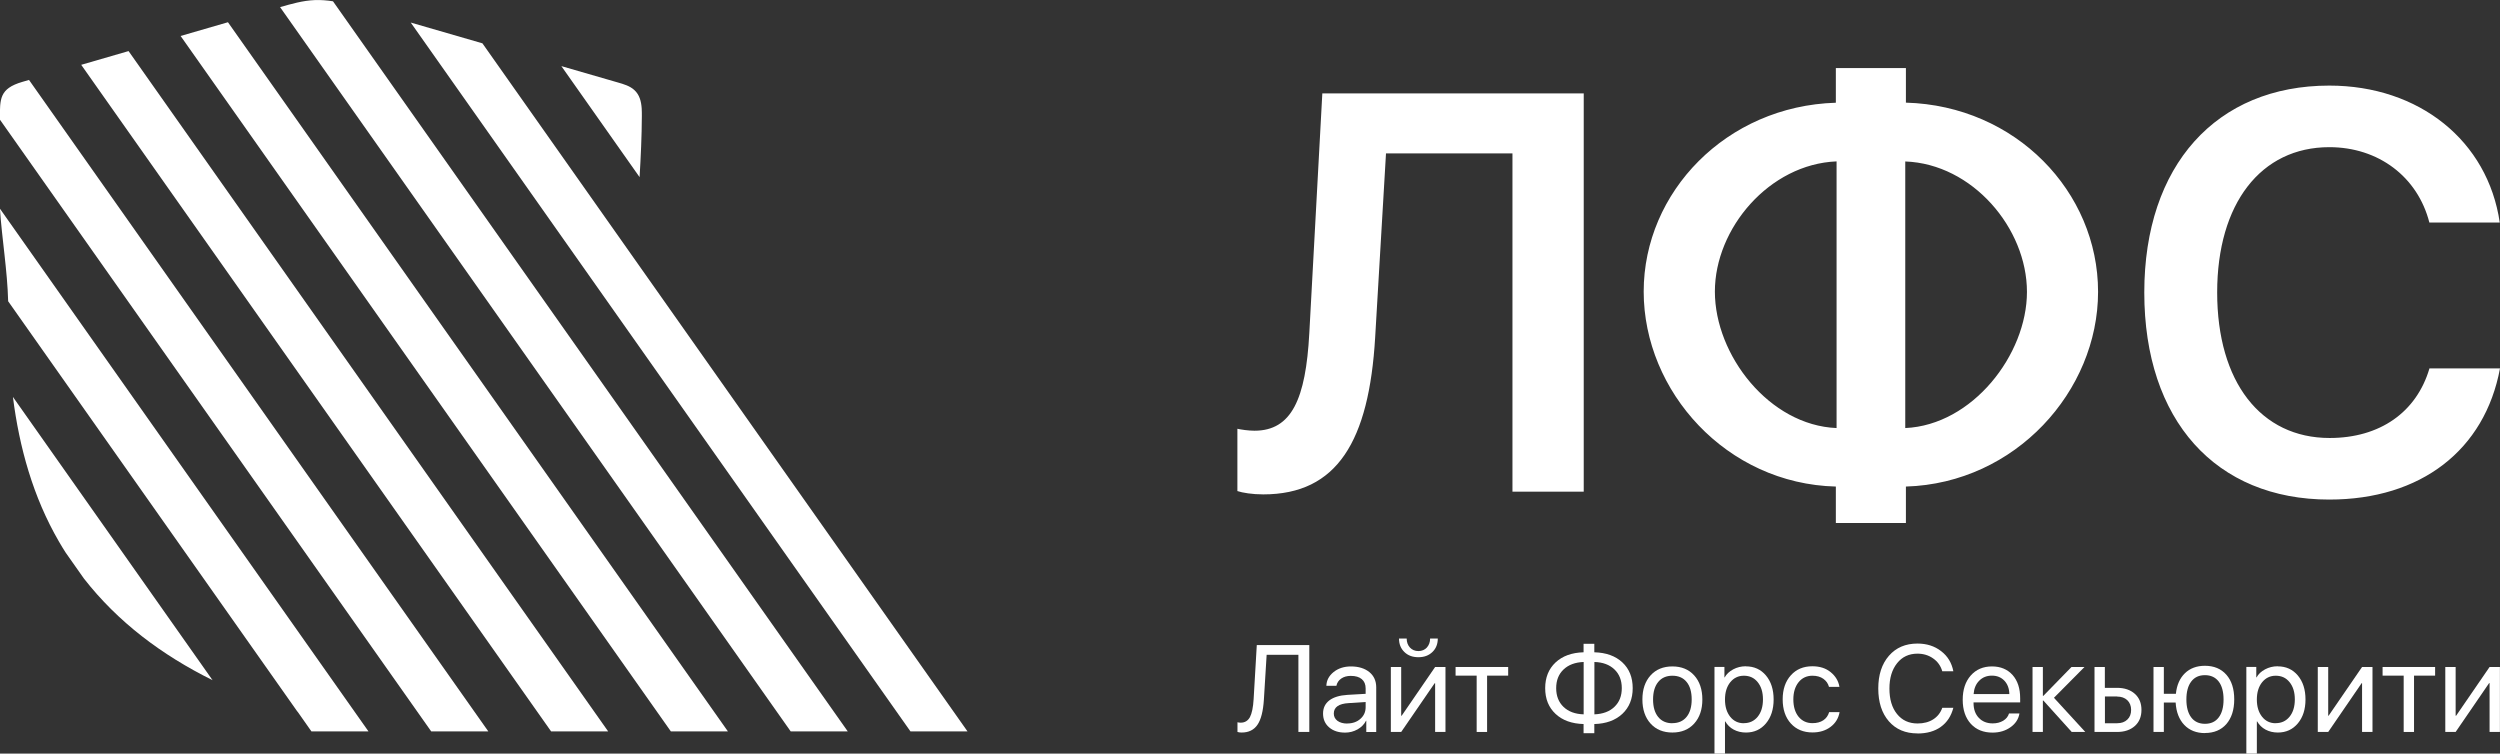
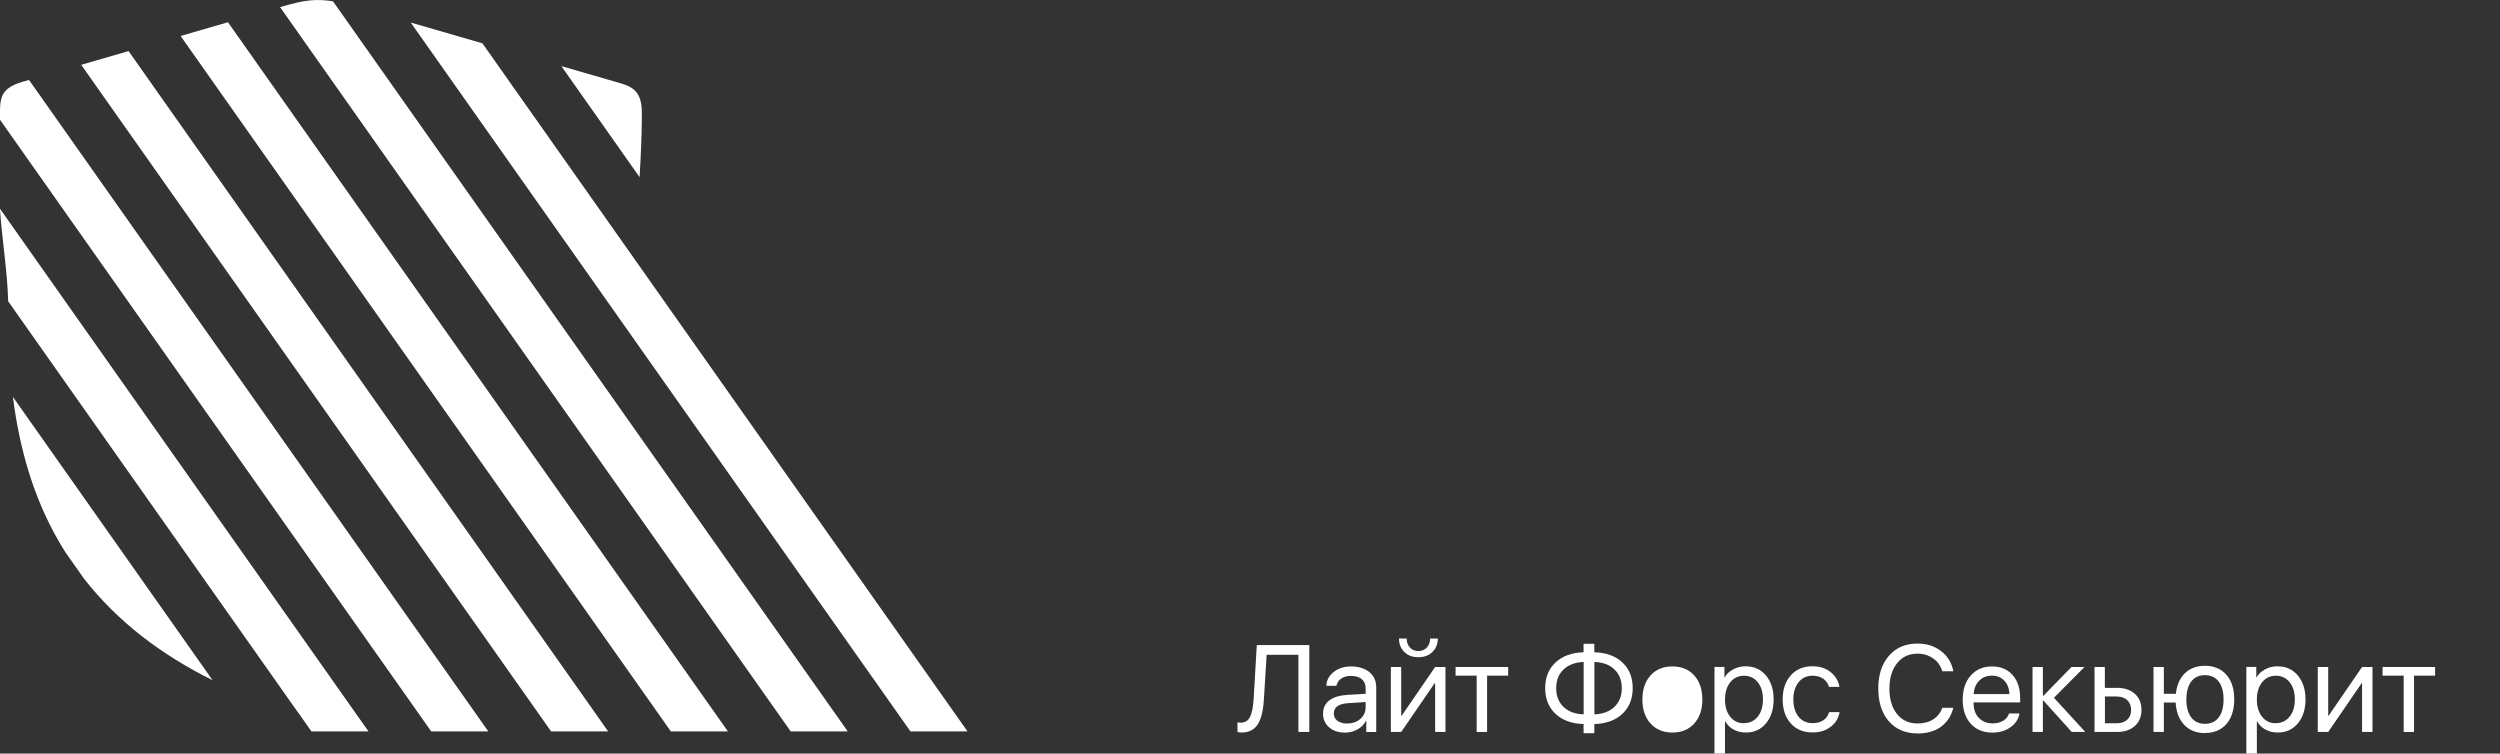
<svg xmlns="http://www.w3.org/2000/svg" xml:space="preserve" width="54.473mm" height="16.421mm" version="1.1" style="shape-rendering:geometricPrecision; text-rendering:geometricPrecision; image-rendering:optimizeQuality; fill-rule:evenodd; clip-rule:evenodd" viewBox="0 0 309.38 93.26">
  <rect x="0" y="0" width="309.38" height="93.26" fill="#333333" stroke="none" />
  <defs>
    <style type="text/css"> .fil0 {fill:white} .fil1 {fill:white;fill-rule:nonzero} </style>
  </defs>
  <g id="Слой_x0020_1">
    <g id="_2147859191824">
      <path class="fil0" d="M79.41 13.41c0.02,0.32 0.02,0.63 0.02,0.94 -0.01,2.52 -0.13,5.05 -0.28,7.57l-9.68 -13.74 6.98 2.02c0.74,0.21 1.51,0.44 2.05,0.94 0.65,0.59 0.85,1.41 0.91,2.26zm18.44 77.1l7.06 0c-21.23,-30.12 -42.46,-60.23 -63.7,-90.35 -0.75,-0.12 -1.51,-0.18 -2.27,-0.15 -1.47,0.06 -2.88,0.47 -4.28,0.87 21.06,29.88 42.12,59.75 63.19,89.63zm14.82 0l7.06 0c-20.01,-28.38 -40.02,-56.76 -60.03,-85.15l-8.87 -2.57c20.61,29.24 41.22,58.48 61.84,87.72zm-44.47 0l7.06 0c-19.79,-28.07 -39.57,-56.13 -59.35,-84.19l-5.86 1.7c19.38,27.5 38.77,55 58.15,82.49zm14.82 0l7.06 0c-20.62,-29.25 -41.25,-58.51 -61.87,-87.76l-5.86 1.7c20.22,28.69 40.45,57.37 60.67,86.06zm-46.2 -2.45l1.72 2.45 7.06 -0c-15.2,-21.57 -30.41,-43.13 -45.61,-64.69 0.26,3.82 0.92,7.64 1.02,11.46l35.8 50.79zm16.55 2.45l7.06 0c-18.95,-26.88 -37.89,-53.75 -56.84,-80.62l-0.82 0.24c-2.88,0.84 -2.76,2.15 -2.79,4.52l-0 0.14c17.8,25.24 35.59,50.48 53.39,75.73zm-27.05 -6.33c-6.34,-3.14 -11.74,-7.22 -15.93,-12.58l-2.26 -3.21c-0.29,-0.45 -0.57,-0.91 -0.84,-1.38 -3.2,-5.51 -4.9,-11.64 -5.69,-17.89l24.71 35.06z" />
-       <path class="fil0" d="M195.99 60.83l0 -49.27 -32.35 0 -1.61 29.67c-0.44,8.14 -2.18,12.07 -6.79,12.07 -0.74,0 -1.67,-0.14 -2.11,-0.24l0 7.71c0.64,0.21 1.84,0.41 3.2,0.41 9.15,0 13.09,-6.58 13.85,-19.44l1.34 -22.76 15.65 0 0 41.86 8.81 0zm39.87 -52.41l-8.67 0 0 4.29c-13.56,0.41 -23.78,11.06 -23.78,23.37 0,12.35 10.23,23.79 23.78,24.13l0 4.51 8.67 0 0 -4.51c13.56,-0.41 23.78,-11.82 23.78,-24.1 0,-12.38 -10.19,-23.03 -23.78,-23.41l0 -4.29zm-8.58 44.55c-8.32,-0.34 -15.06,-9.01 -15.06,-16.89 0,-7.82 6.74,-15.77 15.06,-16.11l0 32.99zm23.56 -16.85c0,7.77 -6.75,16.48 -15.06,16.85l0 -32.99c8.31,0.3 15.06,8.26 15.06,16.14zm37.42 25.7c11.33,0 19.24,-6.12 21.12,-16.23l-8.73 0c-1.6,5.43 -6.14,8.61 -12.35,8.61 -8.53,0 -13.92,-6.93 -13.92,-18.01 0,-11.02 5.42,-17.98 13.88,-17.98 6.07,0 10.93,3.66 12.38,9.33l8.71 0c-1.47,-10.11 -9.97,-16.95 -21.09,-16.95 -13.99,0 -22.9,9.87 -22.9,25.6 0,15.83 8.84,25.63 22.9,25.63z" />
      <path class="fil1" d="M162.02 90.58l-1.34 0 0 -9.55 -3.93 0 -0.34 5.53c-0.09,1.43 -0.35,2.47 -0.79,3.12 -0.44,0.65 -1.09,0.97 -1.96,0.97 -0.2,0 -0.37,-0.02 -0.52,-0.07l0 -1.2c0.11,0.03 0.24,0.05 0.4,0.05 0.51,0 0.89,-0.23 1.14,-0.68 0.24,-0.45 0.4,-1.2 0.46,-2.24l0.39 -6.68 6.5 0 0 10.76z" />
      <path id="_1" class="fil1" d="M166.72 89.53c0.66,0 1.2,-0.19 1.63,-0.57 0.43,-0.38 0.65,-0.86 0.65,-1.44l0 -0.65 -2.1 0.14c-1.22,0.07 -1.84,0.5 -1.84,1.29 0,0.37 0.15,0.67 0.45,0.9 0.3,0.22 0.71,0.34 1.21,0.34zm-0.27 1.13c-0.81,0 -1.47,-0.22 -1.97,-0.65 -0.5,-0.43 -0.75,-1 -0.75,-1.71 0,-0.69 0.26,-1.23 0.78,-1.63 0.52,-0.39 1.26,-0.62 2.24,-0.68l2.25 -0.13 0 -0.67c0,-0.5 -0.16,-0.88 -0.48,-1.15 -0.32,-0.27 -0.77,-0.4 -1.36,-0.4 -0.47,0 -0.86,0.11 -1.18,0.33 -0.32,0.22 -0.52,0.52 -0.6,0.9l-1.24 0c0.02,-0.68 0.32,-1.24 0.9,-1.71 0.58,-0.46 1.3,-0.69 2.14,-0.69 0.95,0 1.71,0.24 2.28,0.7 0.57,0.47 0.85,1.1 0.85,1.89l0 5.52 -1.23 0 0 -1.39 -0.03 0c-0.23,0.45 -0.58,0.8 -1.05,1.07 -0.47,0.26 -0.98,0.4 -1.54,0.4z" />
      <path id="_2" class="fil1" d="M173.4 90.58l-1.28 0 0 -8.04 1.28 0 0 6.03 0.06 0 4.14 -6.03 1.28 0 0 8.04 -1.28 0 0 -6.03 -0.06 0 -4.14 6.03zm-0.27 -11.56l0.95 0c0,0.44 0.13,0.81 0.4,1.11 0.27,0.29 0.62,0.44 1.05,0.44 0.43,0 0.78,-0.15 1.05,-0.44 0.26,-0.3 0.4,-0.66 0.4,-1.11l0.95 0c0,0.68 -0.22,1.24 -0.67,1.67 -0.45,0.43 -1.02,0.64 -1.73,0.64 -0.71,0 -1.29,-0.21 -1.73,-0.64 -0.45,-0.43 -0.67,-0.99 -0.67,-1.67z" />
      <polygon id="_3" class="fil1" points="186.64,82.54 186.64,83.61 184.03,83.61 184.03,90.58 182.74,90.58 182.74,83.61 180.13,83.61 180.13,82.54 " />
      <path id="_4" class="fil1" d="M195.98 88.4l0 -6.48c-1.05,0.04 -1.88,0.35 -2.49,0.93 -0.61,0.58 -0.91,1.35 -0.91,2.31 0,0.97 0.31,1.74 0.91,2.32 0.61,0.58 1.44,0.89 2.49,0.92zm4.72 -3.24c0,-0.96 -0.3,-1.74 -0.91,-2.32 -0.61,-0.58 -1.43,-0.89 -2.48,-0.92l0 6.48c1.05,-0.04 1.88,-0.35 2.48,-0.93 0.61,-0.58 0.91,-1.35 0.91,-2.31zm-4.72 4.44c-1.46,-0.04 -2.61,-0.45 -3.47,-1.25 -0.86,-0.8 -1.29,-1.86 -1.29,-3.19 0,-1.32 0.43,-2.38 1.28,-3.18 0.86,-0.8 2.01,-1.22 3.47,-1.26l0 -1.05 1.33 0 0 1.05c1.46,0.04 2.61,0.45 3.47,1.25 0.86,0.8 1.28,1.87 1.28,3.19 0,1.32 -0.43,2.38 -1.28,3.18 -0.86,0.8 -2.01,1.22 -3.47,1.26l0 1.13 -1.33 0 0 -1.13z" />
-       <path id="_5" class="fil1" d="M209.66 89.54c-0.67,0.74 -1.57,1.11 -2.7,1.11 -1.13,0 -2.03,-0.37 -2.7,-1.11 -0.67,-0.74 -1.01,-1.74 -1.01,-2.98 0,-1.25 0.34,-2.24 1.01,-2.98 0.67,-0.74 1.57,-1.11 2.7,-1.11 1.13,0 2.03,0.37 2.7,1.11 0.67,0.74 1.01,1.74 1.01,2.98 0,1.25 -0.34,2.24 -1.01,2.98zm-2.7 -0.05c0.75,0 1.34,-0.26 1.76,-0.78 0.42,-0.52 0.63,-1.24 0.63,-2.16 0,-0.92 -0.21,-1.65 -0.63,-2.16 -0.42,-0.52 -1.01,-0.77 -1.76,-0.77 -0.75,0 -1.34,0.26 -1.76,0.78 -0.42,0.52 -0.63,1.24 -0.63,2.16 0,0.92 0.21,1.64 0.63,2.16 0.42,0.52 1.01,0.78 1.75,0.78z" />
+       <path id="_5" class="fil1" d="M209.66 89.54c-0.67,0.74 -1.57,1.11 -2.7,1.11 -1.13,0 -2.03,-0.37 -2.7,-1.11 -0.67,-0.74 -1.01,-1.74 -1.01,-2.98 0,-1.25 0.34,-2.24 1.01,-2.98 0.67,-0.74 1.57,-1.11 2.7,-1.11 1.13,0 2.03,0.37 2.7,1.11 0.67,0.74 1.01,1.74 1.01,2.98 0,1.25 -0.34,2.24 -1.01,2.98zm-2.7 -0.05z" />
      <path id="_6" class="fil1" d="M216.05 82.46c1.03,0 1.86,0.38 2.49,1.13 0.63,0.75 0.95,1.74 0.95,2.97 0,1.22 -0.32,2.21 -0.95,2.96 -0.63,0.75 -1.45,1.13 -2.47,1.13 -0.57,0 -1.07,-0.12 -1.52,-0.36 -0.45,-0.24 -0.79,-0.58 -1.05,-1.02l-0.03 0 0 3.99 -1.3 0 0 -10.73 1.23 0 0 1.3 0.03 0c0.23,-0.42 0.59,-0.75 1.06,-1 0.47,-0.25 0.99,-0.38 1.55,-0.38zm-0.24 7.03c0.71,0 1.28,-0.27 1.71,-0.8 0.43,-0.53 0.65,-1.25 0.65,-2.14 0,-0.89 -0.22,-1.6 -0.65,-2.13 -0.43,-0.54 -1,-0.8 -1.71,-0.8 -0.69,0 -1.25,0.27 -1.69,0.81 -0.43,0.54 -0.65,1.25 -0.65,2.13 0,0.88 0.21,1.58 0.64,2.13 0.43,0.54 0.99,0.81 1.69,0.81z" />
      <path id="_7" class="fil1" d="M227.63 85l-1.29 0c-0.11,-0.42 -0.35,-0.75 -0.7,-1 -0.35,-0.25 -0.8,-0.38 -1.35,-0.38 -0.7,0 -1.28,0.27 -1.71,0.8 -0.43,0.54 -0.65,1.25 -0.65,2.13 0,0.9 0.22,1.62 0.65,2.15 0.44,0.53 1.01,0.79 1.72,0.79 0.53,0 0.98,-0.12 1.33,-0.35 0.35,-0.23 0.6,-0.57 0.73,-1.01l1.29 0c-0.13,0.75 -0.5,1.36 -1.11,1.82 -0.61,0.46 -1.35,0.69 -2.24,0.69 -1.11,0 -2.01,-0.37 -2.68,-1.11 -0.67,-0.74 -1.01,-1.73 -1.01,-2.99 0,-1.23 0.34,-2.23 1.01,-2.97 0.67,-0.75 1.56,-1.12 2.66,-1.12 0.92,0 1.67,0.24 2.27,0.73 0.6,0.49 0.96,1.09 1.08,1.8z" />
      <path id="_8" class="fil1" d="M237.29 90.76c-1.49,0 -2.67,-0.5 -3.54,-1.5 -0.87,-1 -1.31,-2.35 -1.31,-4.06 0,-1.69 0.44,-3.04 1.32,-4.05 0.88,-1.01 2.06,-1.51 3.53,-1.51 1.14,0 2.12,0.31 2.93,0.94 0.81,0.62 1.31,1.45 1.51,2.49l-1.37 0c-0.19,-0.67 -0.57,-1.2 -1.13,-1.59 -0.55,-0.39 -1.2,-0.59 -1.94,-0.59 -1.05,0 -1.89,0.39 -2.52,1.18 -0.63,0.79 -0.95,1.83 -0.95,3.14 0,1.32 0.31,2.37 0.94,3.15 0.63,0.78 1.47,1.17 2.54,1.17 0.76,0 1.41,-0.17 1.94,-0.51 0.53,-0.34 0.91,-0.82 1.12,-1.43l1.37 0c-0.27,1.03 -0.78,1.81 -1.55,2.36 -0.76,0.55 -1.73,0.82 -2.89,0.82z" />
      <path id="_9" class="fil1" d="M246.5 83.61c-0.63,0 -1.16,0.21 -1.57,0.63 -0.42,0.42 -0.64,0.97 -0.69,1.65l4.42 0c-0.01,-0.68 -0.22,-1.23 -0.61,-1.65 -0.4,-0.42 -0.91,-0.63 -1.55,-0.63zm2.13 4.68l1.28 0c-0.11,0.69 -0.48,1.26 -1.1,1.7 -0.63,0.45 -1.37,0.67 -2.23,0.67 -1.13,0 -2.02,-0.36 -2.69,-1.09 -0.66,-0.73 -1,-1.72 -1,-2.97 0,-1.25 0.33,-2.25 0.99,-3 0.66,-0.75 1.54,-1.13 2.63,-1.13 1.07,0 1.92,0.36 2.55,1.06 0.63,0.71 0.94,1.67 0.94,2.88l0 0.51 -5.77 0 0 0.08c0,0.77 0.22,1.38 0.65,1.83 0.43,0.46 1.01,0.69 1.72,0.69 0.5,0 0.93,-0.11 1.3,-0.33 0.36,-0.22 0.61,-0.52 0.72,-0.9z" />
      <polygon id="_10" class="fil1" points="254.18,86.35 258.06,90.58 256.38,90.58 252.87,86.69 252.81,86.69 252.81,90.58 251.53,90.58 251.53,82.54 252.81,82.54 252.81,86.11 252.87,86.11 256.35,82.54 257.96,82.54 " />
      <path id="_11" class="fil1" d="M262 86.19l-1.51 0 0 3.31 1.51 0c0.53,0 0.95,-0.15 1.26,-0.45 0.32,-0.3 0.47,-0.7 0.47,-1.2 0,-0.5 -0.16,-0.9 -0.47,-1.2 -0.32,-0.3 -0.74,-0.45 -1.26,-0.45zm-2.8 4.39l0 -8.04 1.28 0 0 2.58 1.51 0c0.92,0 1.65,0.25 2.2,0.74 0.55,0.49 0.82,1.16 0.82,1.99 0,0.83 -0.27,1.5 -0.82,1.99 -0.55,0.49 -1.28,0.74 -2.2,0.74l-2.8 0z" />
      <path id="_12" class="fil1" d="M272.87 90.72c-1.06,0 -1.92,-0.34 -2.56,-1.01 -0.64,-0.67 -1,-1.6 -1.07,-2.77l-1.46 0 0 3.64 -1.28 0 0 -8.04 1.28 0 0 3.32 1.49 0c0.11,-1.09 0.49,-1.94 1.12,-2.55 0.63,-0.61 1.46,-0.92 2.47,-0.92 1.12,0 2.01,0.37 2.66,1.11 0.65,0.74 0.97,1.76 0.97,3.05 0,1.29 -0.33,2.3 -0.97,3.05 -0.65,0.74 -1.54,1.11 -2.66,1.11zm-1.7 -1.94c0.4,0.53 0.97,0.79 1.7,0.79 0.74,0 1.3,-0.26 1.7,-0.79 0.4,-0.52 0.6,-1.26 0.6,-2.22 0,-0.95 -0.2,-1.7 -0.6,-2.22 -0.4,-0.52 -0.97,-0.79 -1.7,-0.79 -0.74,0 -1.3,0.26 -1.7,0.79 -0.4,0.52 -0.6,1.27 -0.6,2.22 0,0.95 0.2,1.69 0.6,2.22z" />
      <path id="_13" class="fil1" d="M281.87 82.46c1.03,0 1.86,0.38 2.49,1.13 0.63,0.75 0.95,1.74 0.95,2.97 0,1.22 -0.32,2.21 -0.95,2.96 -0.63,0.75 -1.45,1.13 -2.47,1.13 -0.57,0 -1.07,-0.12 -1.52,-0.36 -0.45,-0.24 -0.79,-0.58 -1.05,-1.02l-0.03 0 0 3.99 -1.3 0 0 -10.73 1.23 0 0 1.3 0.03 0c0.23,-0.42 0.59,-0.75 1.06,-1 0.47,-0.25 0.99,-0.38 1.55,-0.38zm-0.24 7.03c0.71,0 1.28,-0.27 1.71,-0.8 0.43,-0.53 0.65,-1.25 0.65,-2.14 0,-0.89 -0.22,-1.6 -0.65,-2.13 -0.43,-0.54 -1,-0.8 -1.71,-0.8 -0.69,0 -1.25,0.27 -1.69,0.81 -0.43,0.54 -0.65,1.25 -0.65,2.13 0,0.88 0.21,1.58 0.64,2.13 0.43,0.54 0.99,0.81 1.69,0.81z" />
      <polygon id="_14" class="fil1" points="288.12,90.58 286.83,90.58 286.83,82.54 288.12,82.54 288.12,88.57 288.17,88.57 292.31,82.54 293.6,82.54 293.6,90.58 292.31,90.58 292.31,84.54 292.26,84.54 " />
      <polygon id="_15" class="fil1" points="301.35,82.54 301.35,83.61 298.74,83.61 298.74,90.58 297.46,90.58 297.46,83.61 294.85,83.61 294.85,82.54 " />
-       <polygon id="_16" class="fil1" points="303.89,90.58 302.61,90.58 302.61,82.54 303.89,82.54 303.89,88.57 303.95,88.57 308.09,82.54 309.37,82.54 309.37,90.58 308.09,90.58 308.09,84.54 308.03,84.54 " />
    </g>
  </g>
</svg>